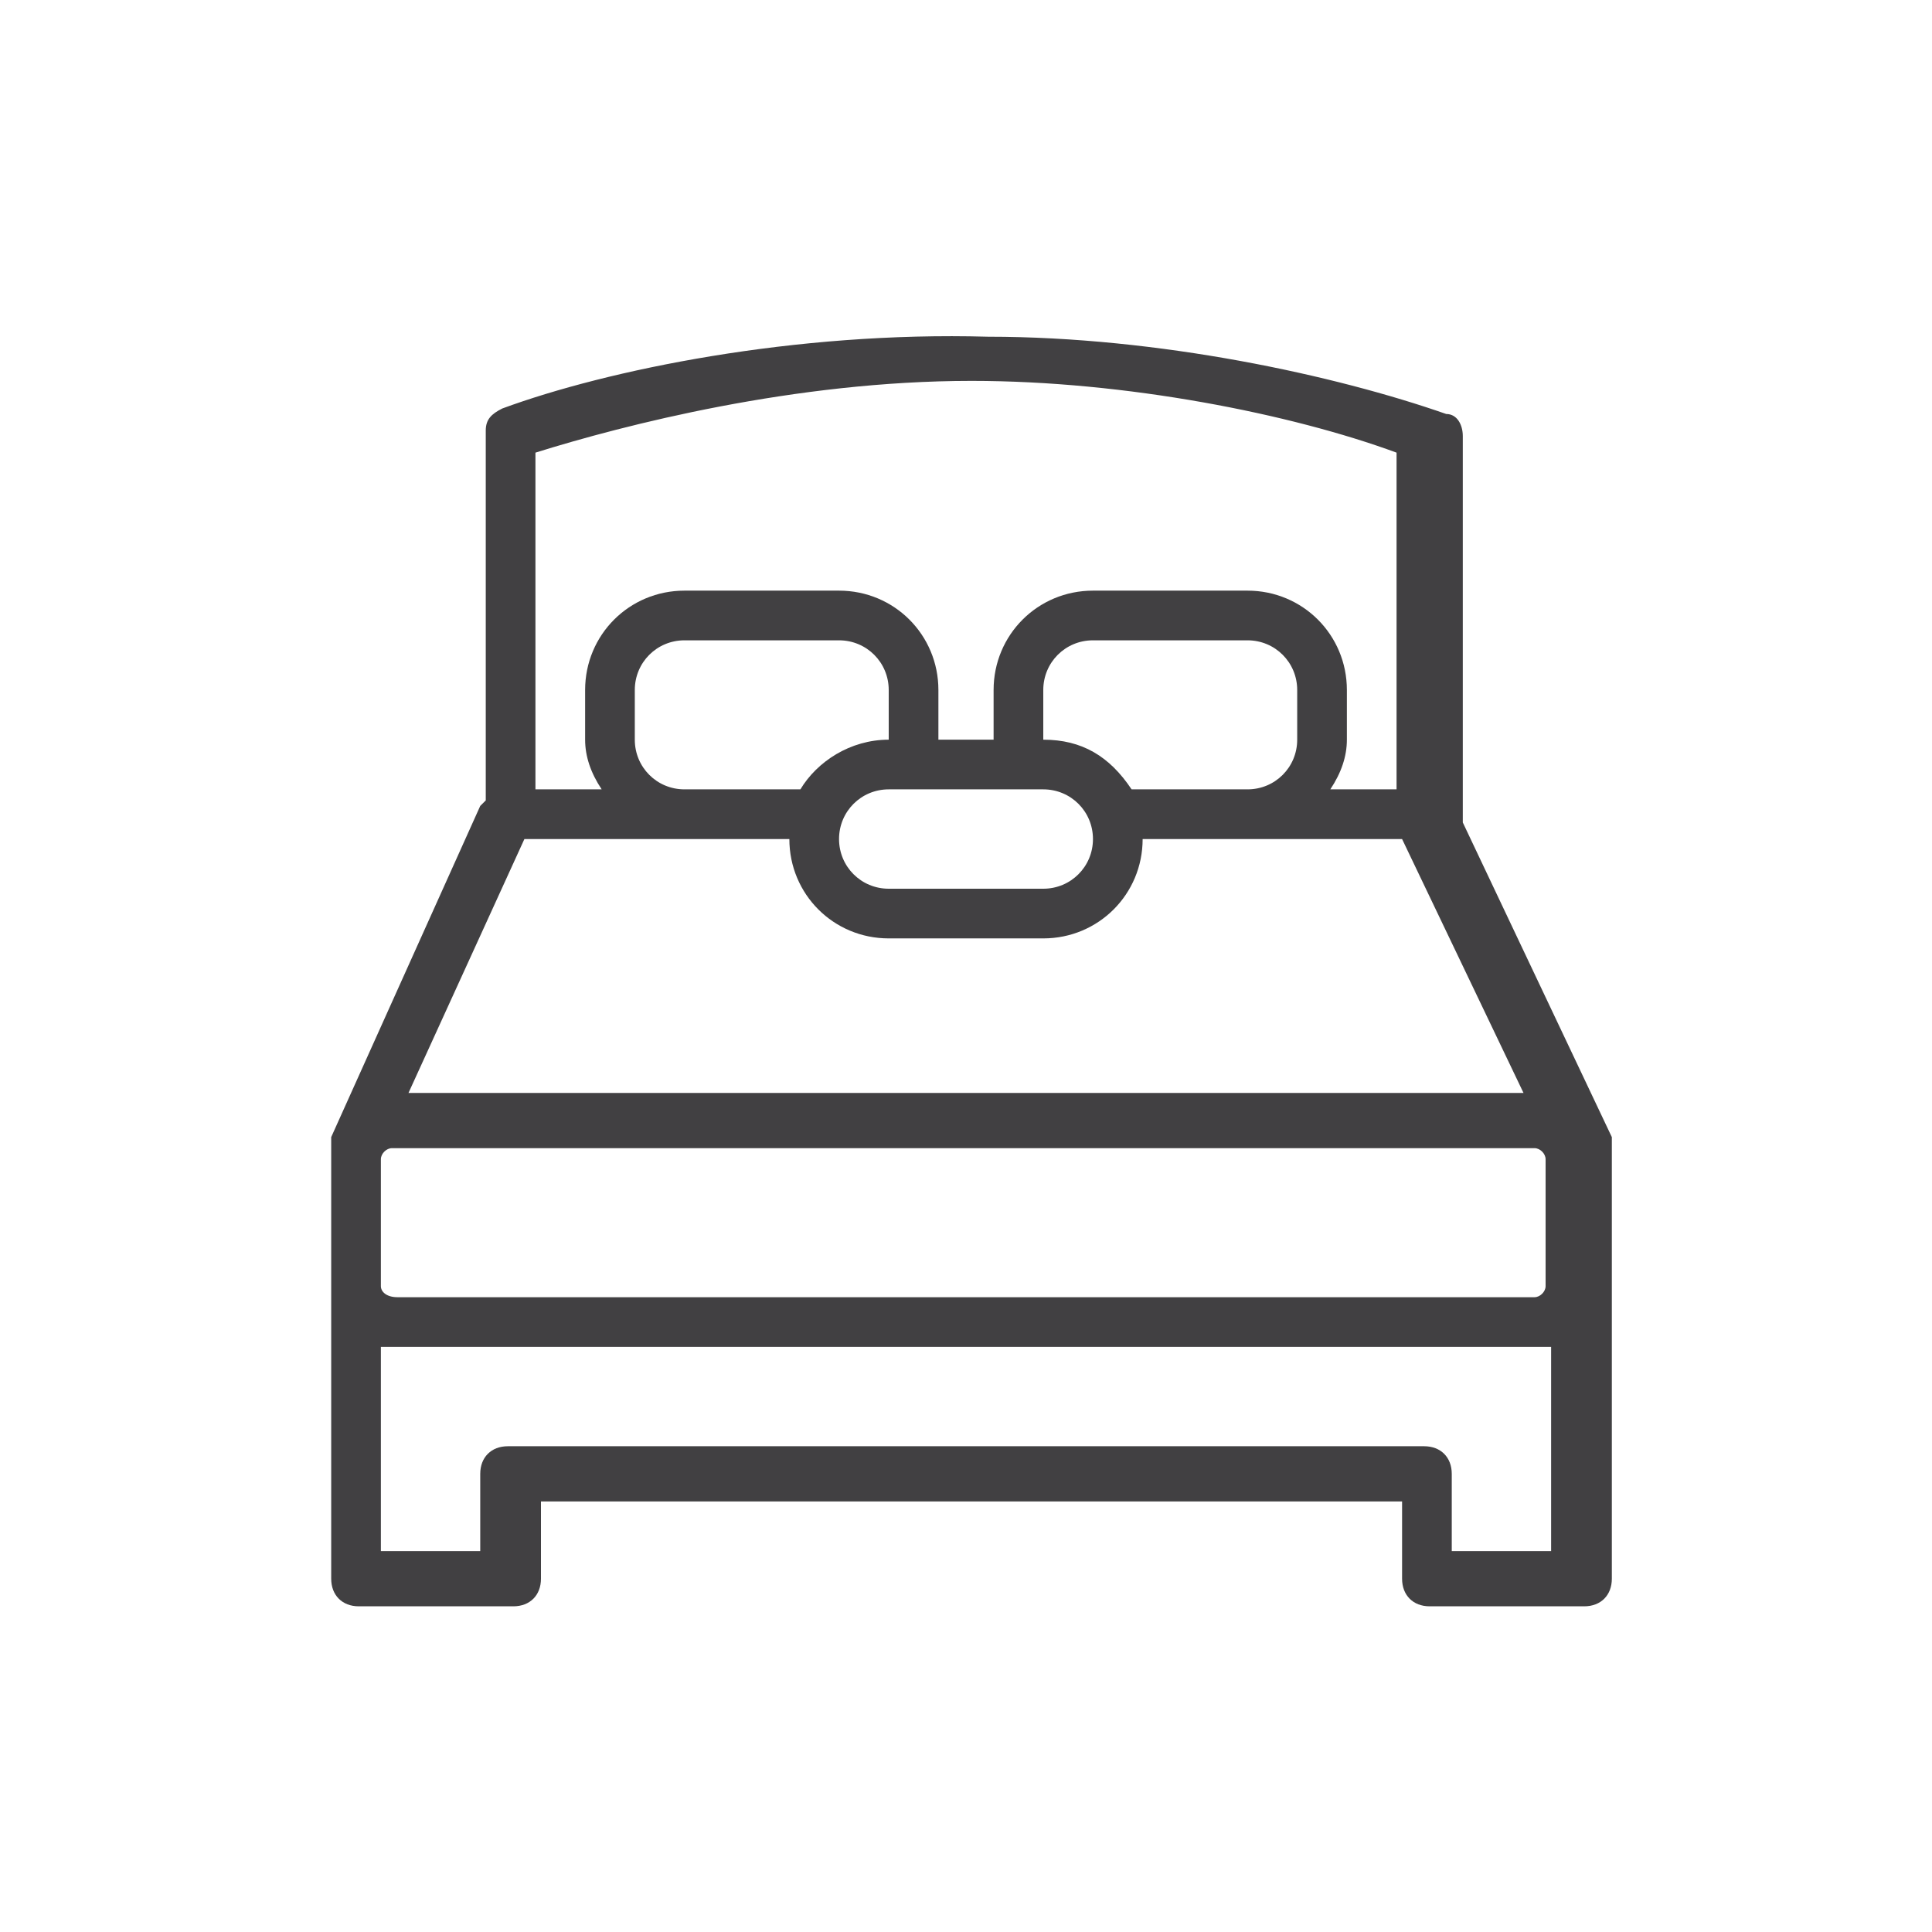
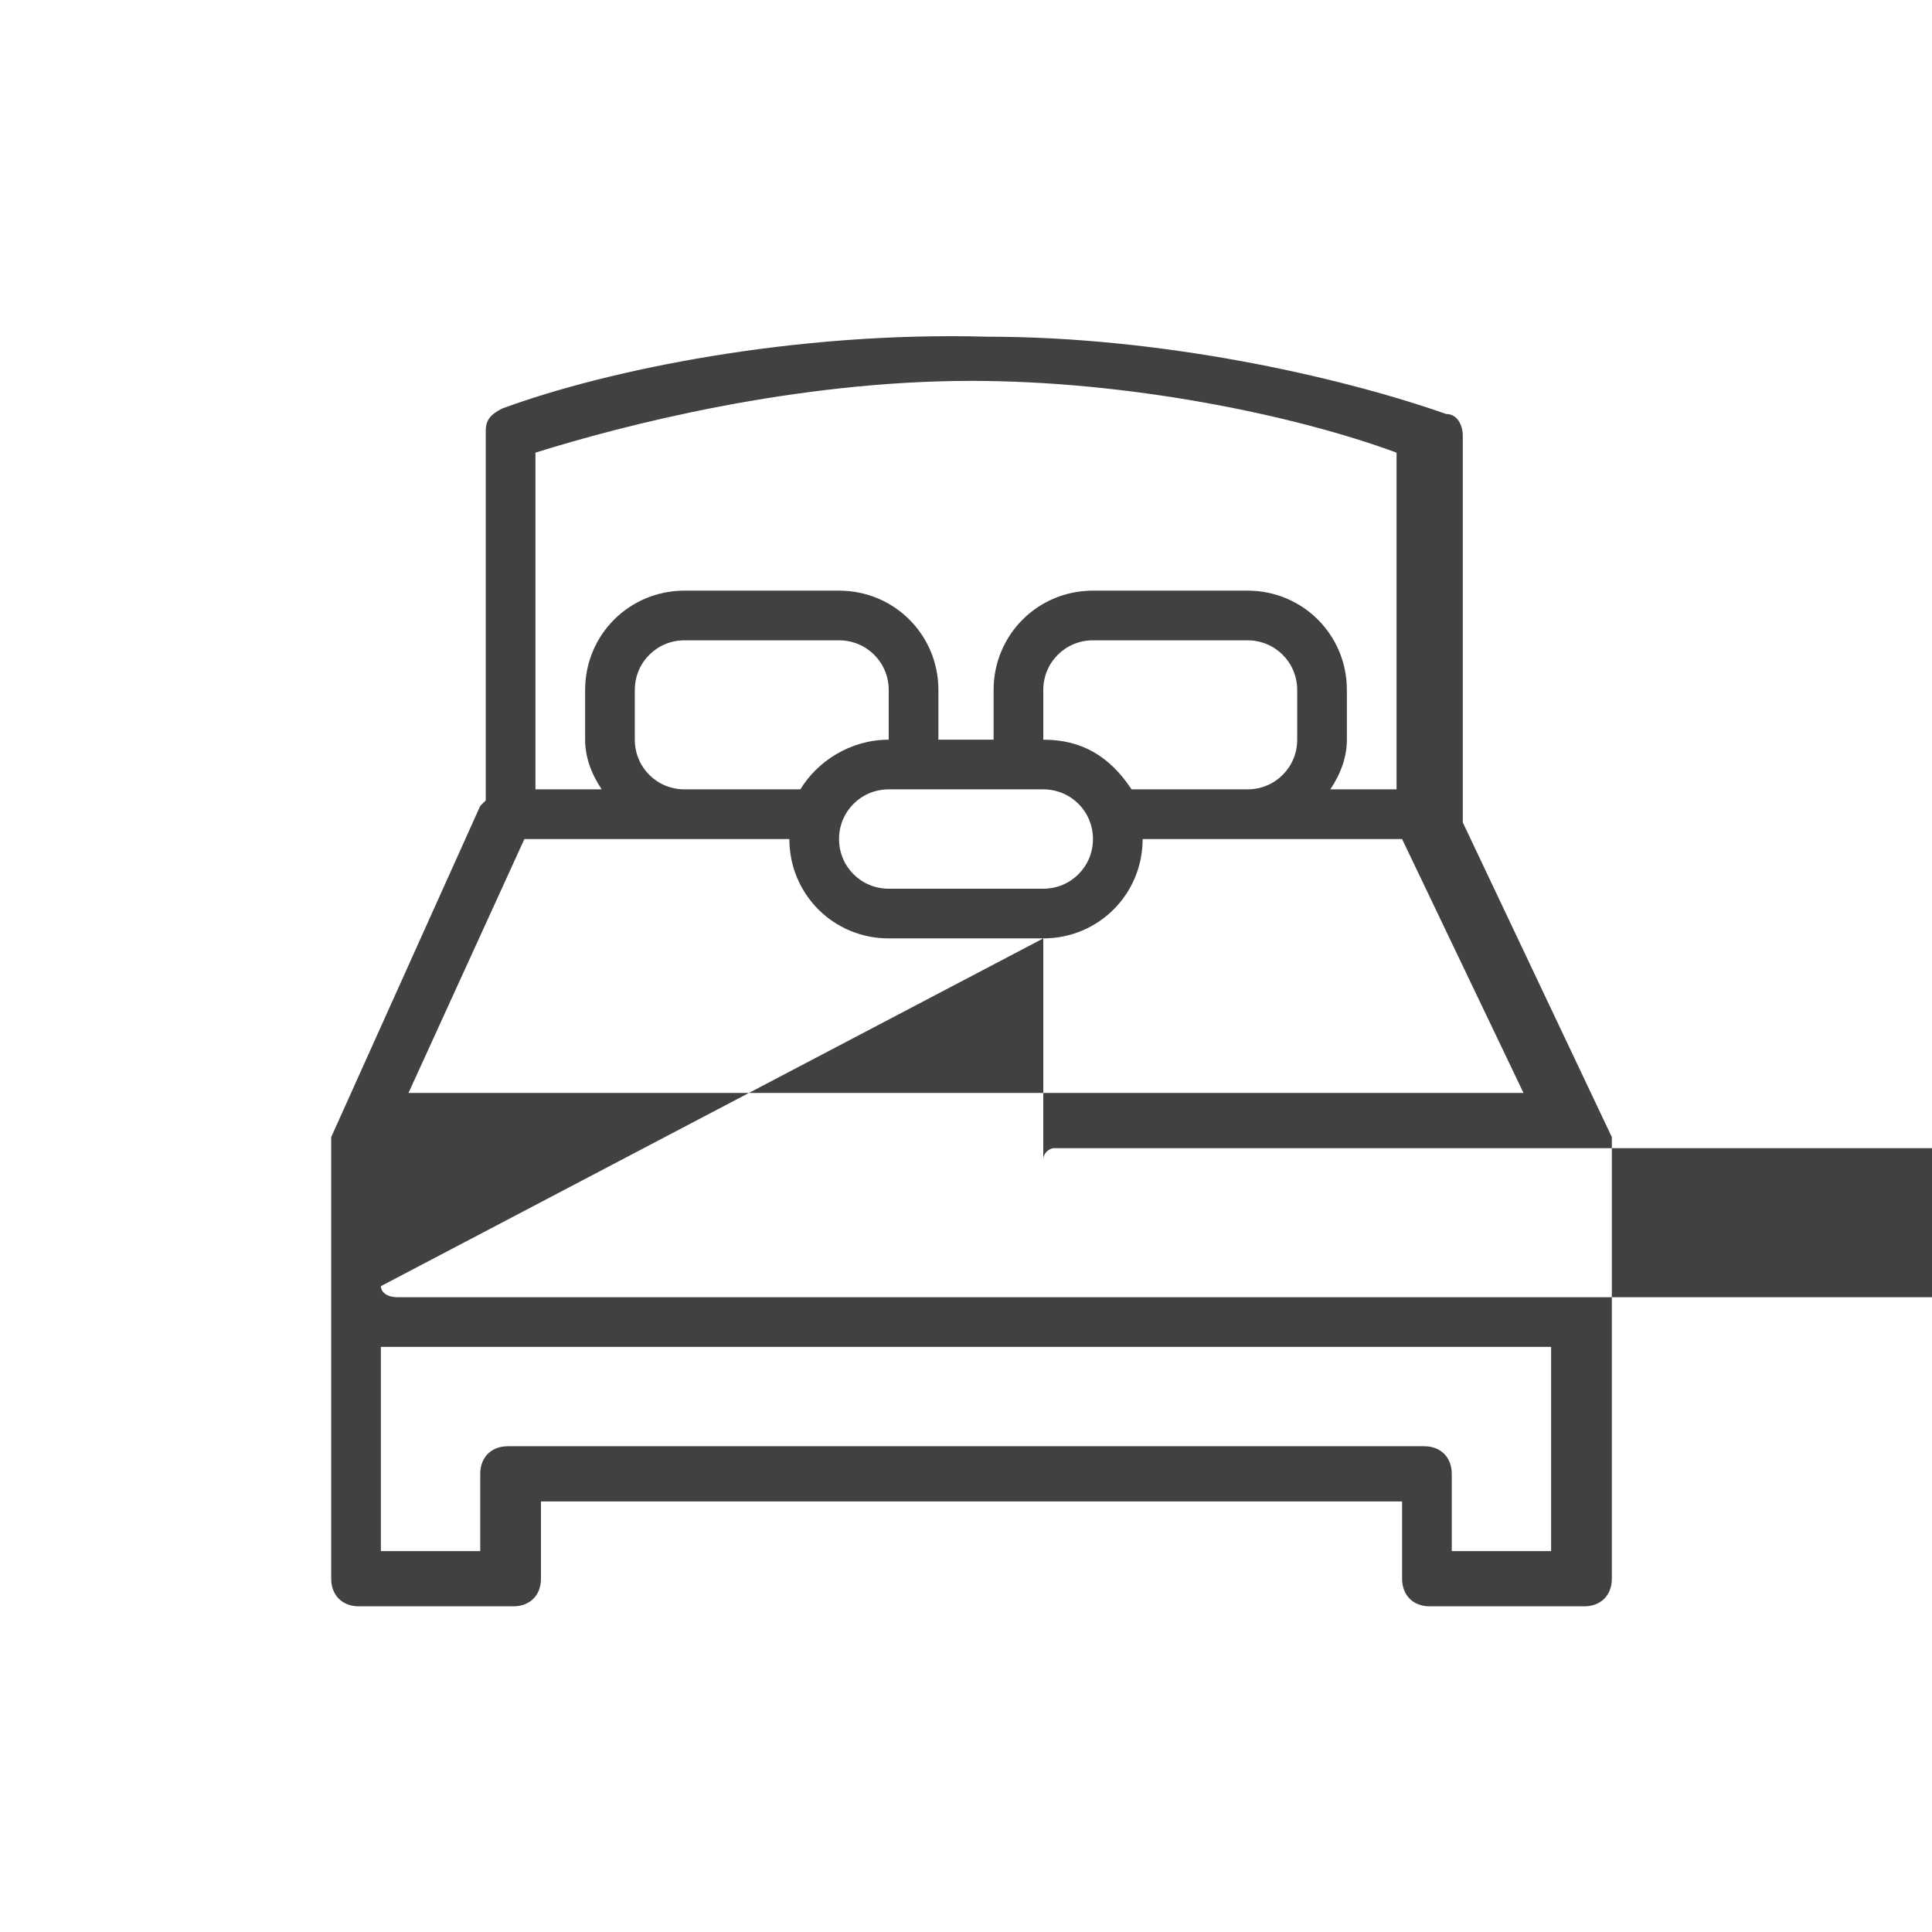
<svg xmlns="http://www.w3.org/2000/svg" version="1.1" id="Capa_1" x="0px" y="0px" viewBox="0 0 35 35" style="enable-background:new 0 0 35 35;" xml:space="preserve">
  <style type="text/css">
	.st0{fill-rule:evenodd;clip-rule:evenodd;fill:#414042;}
</style>
  <g transform="translate(-22 -11)">
    <g>
-       <path id="j12jpxewla" class="st0" d="M31.1,18.4c-0.2,0.1-0.3,0.2-0.3,0.4v6.7c0,0,0,0-0.1,0.1l-2.7,6c0,0.1,0,0.4,0,0.4v7.6    c0,0.3,0.2,0.5,0.5,0.5h2.8c0.3,0,0.5-0.2,0.5-0.5v-1.4h15.6v1.4c0,0.3,0.2,0.5,0.5,0.5h2.8c0.3,0,0.5-0.2,0.5-0.5v-7.6    c0,0,0-0.3,0-0.4l-2.7-5.7c0,0,0,0,0-0.1v-6.9c0-0.2-0.1-0.4-0.3-0.4c-2-0.7-5.2-1.4-8.3-1.4C36.4,17,33,17.7,31.1,18.4L31.1,18.4    z M31.7,19.2c1.6-0.5,4.7-1.3,7.9-1.3c2.8,0,5.8,0.6,7.7,1.3v6.1h-1.2c0.2-0.3,0.3-0.6,0.3-0.9v-0.9c0-1-0.8-1.8-1.8-1.8h-2.8    c-1,0-1.8,0.8-1.8,1.8v0.9H39v-0.9c0-1-0.8-1.8-1.8-1.8h-2.8c-1,0-1.8,0.8-1.8,1.8v0.9c0,0.3,0.1,0.6,0.3,0.9h-1.2V19.2z     M40.9,24.4v-0.9c0-0.5,0.4-0.9,0.9-0.9h2.8c0.5,0,0.9,0.4,0.9,0.9v0.9c0,0.5-0.4,0.9-0.9,0.9h-2.1C42.1,24.7,41.6,24.4,40.9,24.4    z M33.5,24.4v-0.9c0-0.5,0.4-0.9,0.9-0.9h2.8c0.5,0,0.9,0.4,0.9,0.9v0.9c-0.7,0-1.3,0.4-1.6,0.9h-2.1    C33.9,25.3,33.5,24.9,33.5,24.4z M37.2,26.2c0-0.5,0.4-0.9,0.9-0.9h2.8c0.5,0,0.9,0.4,0.9,0.9c0,0.5-0.4,0.9-0.9,0.9h-2.8    C37.6,27.1,37.2,26.7,37.2,26.2L37.2,26.2z M40.9,28c1,0,1.8-0.8,1.8-1.8h4.7l2.2,4.6H29.4l2.1-4.6h4.8c0,1,0.8,1.8,1.8,1.8H40.9z     M28.9,34.3V32c0-0.1,0.1-0.2,0.2-0.2h20.7c0.1,0,0.2,0.1,0.2,0.2v2.3c0,0.1-0.1,0.2-0.2,0.2H29.2C29,34.5,28.9,34.4,28.9,34.3    L28.9,34.3z M49.9,35.4c0.1,0,0.2,0,0.2,0v3.7h-1.8v-1.4c0-0.3-0.2-0.5-0.5-0.5H31.2c-0.3,0-0.5,0.2-0.5,0.5v1.4h-1.8v-3.7    c0.1,0,0.1,0,0.2,0L49.9,35.4L49.9,35.4z" />
+       <path id="j12jpxewla" class="st0" d="M31.1,18.4c-0.2,0.1-0.3,0.2-0.3,0.4v6.7c0,0,0,0-0.1,0.1l-2.7,6c0,0.1,0,0.4,0,0.4v7.6    c0,0.3,0.2,0.5,0.5,0.5h2.8c0.3,0,0.5-0.2,0.5-0.5v-1.4h15.6v1.4c0,0.3,0.2,0.5,0.5,0.5h2.8c0.3,0,0.5-0.2,0.5-0.5v-7.6    c0,0,0-0.3,0-0.4l-2.7-5.7c0,0,0,0,0-0.1v-6.9c0-0.2-0.1-0.4-0.3-0.4c-2-0.7-5.2-1.4-8.3-1.4C36.4,17,33,17.7,31.1,18.4L31.1,18.4    z M31.7,19.2c1.6-0.5,4.7-1.3,7.9-1.3c2.8,0,5.8,0.6,7.7,1.3v6.1h-1.2c0.2-0.3,0.3-0.6,0.3-0.9v-0.9c0-1-0.8-1.8-1.8-1.8h-2.8    c-1,0-1.8,0.8-1.8,1.8v0.9H39v-0.9c0-1-0.8-1.8-1.8-1.8h-2.8c-1,0-1.8,0.8-1.8,1.8v0.9c0,0.3,0.1,0.6,0.3,0.9h-1.2V19.2z     M40.9,24.4v-0.9c0-0.5,0.4-0.9,0.9-0.9h2.8c0.5,0,0.9,0.4,0.9,0.9v0.9c0,0.5-0.4,0.9-0.9,0.9h-2.1C42.1,24.7,41.6,24.4,40.9,24.4    z M33.5,24.4v-0.9c0-0.5,0.4-0.9,0.9-0.9h2.8c0.5,0,0.9,0.4,0.9,0.9v0.9c-0.7,0-1.3,0.4-1.6,0.9h-2.1    C33.9,25.3,33.5,24.9,33.5,24.4z M37.2,26.2c0-0.5,0.4-0.9,0.9-0.9h2.8c0.5,0,0.9,0.4,0.9,0.9c0,0.5-0.4,0.9-0.9,0.9h-2.8    C37.6,27.1,37.2,26.7,37.2,26.2L37.2,26.2z M40.9,28c1,0,1.8-0.8,1.8-1.8h4.7l2.2,4.6H29.4l2.1-4.6h4.8c0,1,0.8,1.8,1.8,1.8H40.9z     V32c0-0.1,0.1-0.2,0.2-0.2h20.7c0.1,0,0.2,0.1,0.2,0.2v2.3c0,0.1-0.1,0.2-0.2,0.2H29.2C29,34.5,28.9,34.4,28.9,34.3    L28.9,34.3z M49.9,35.4c0.1,0,0.2,0,0.2,0v3.7h-1.8v-1.4c0-0.3-0.2-0.5-0.5-0.5H31.2c-0.3,0-0.5,0.2-0.5,0.5v1.4h-1.8v-3.7    c0.1,0,0.1,0,0.2,0L49.9,35.4L49.9,35.4z" />
    </g>
  </g>
</svg>